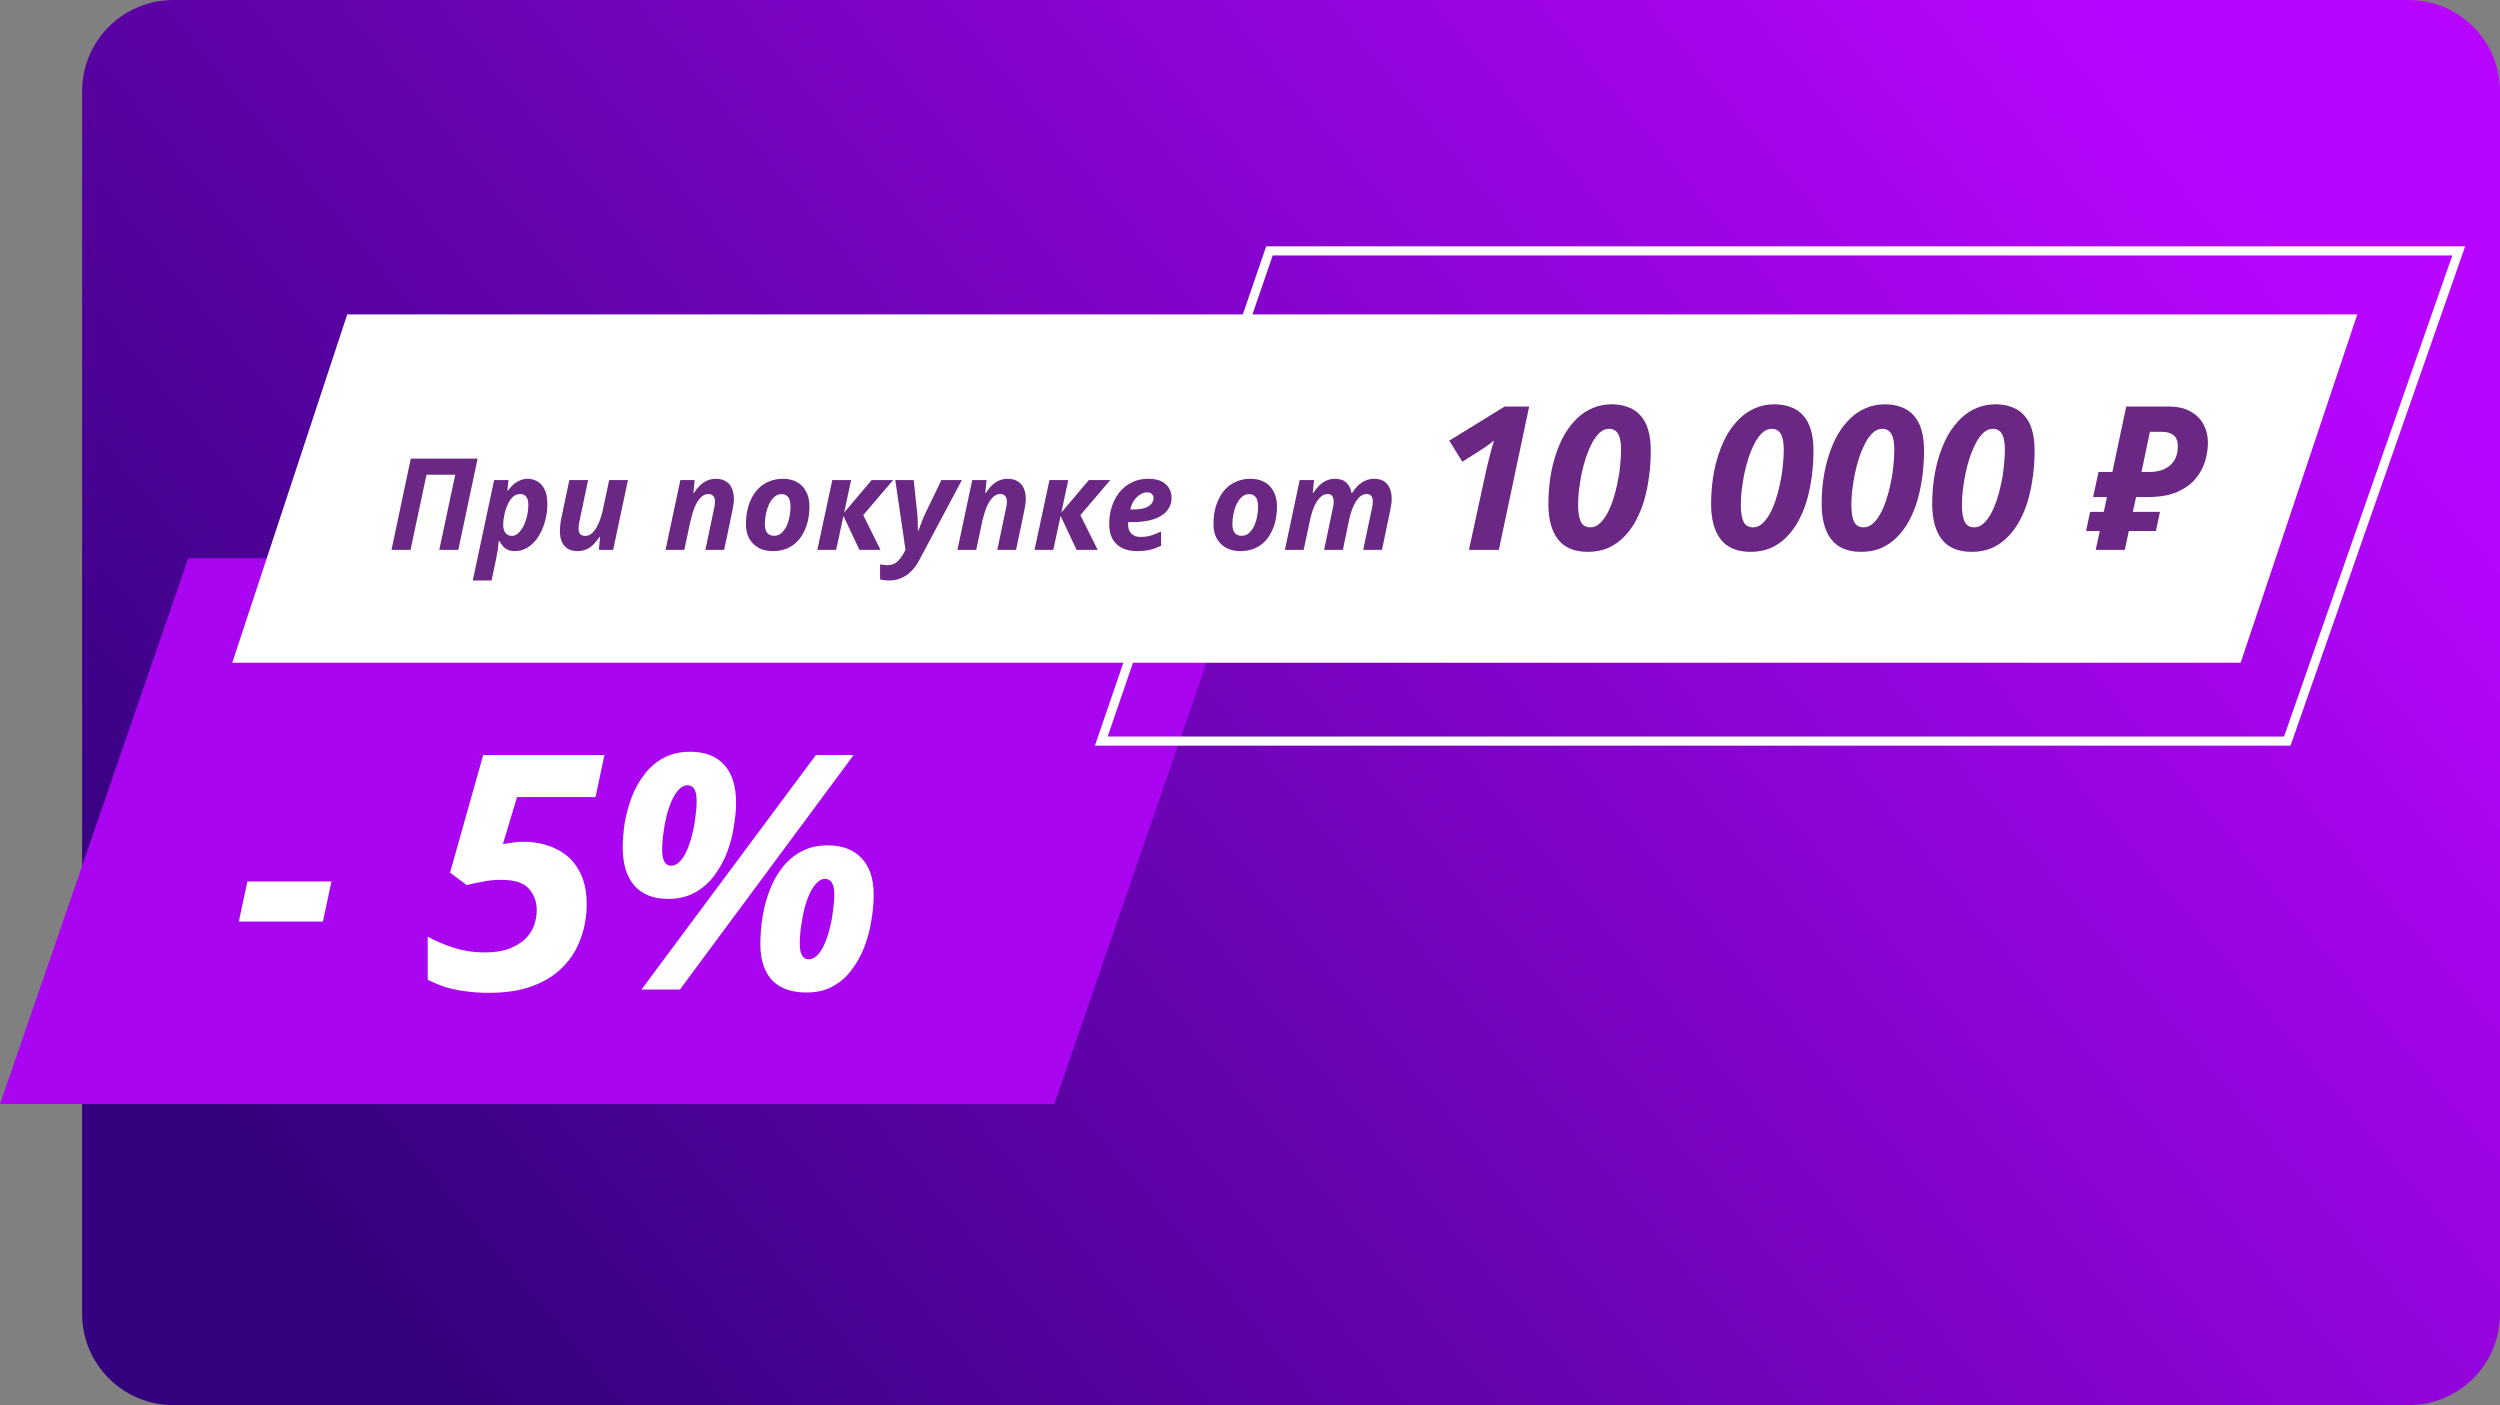
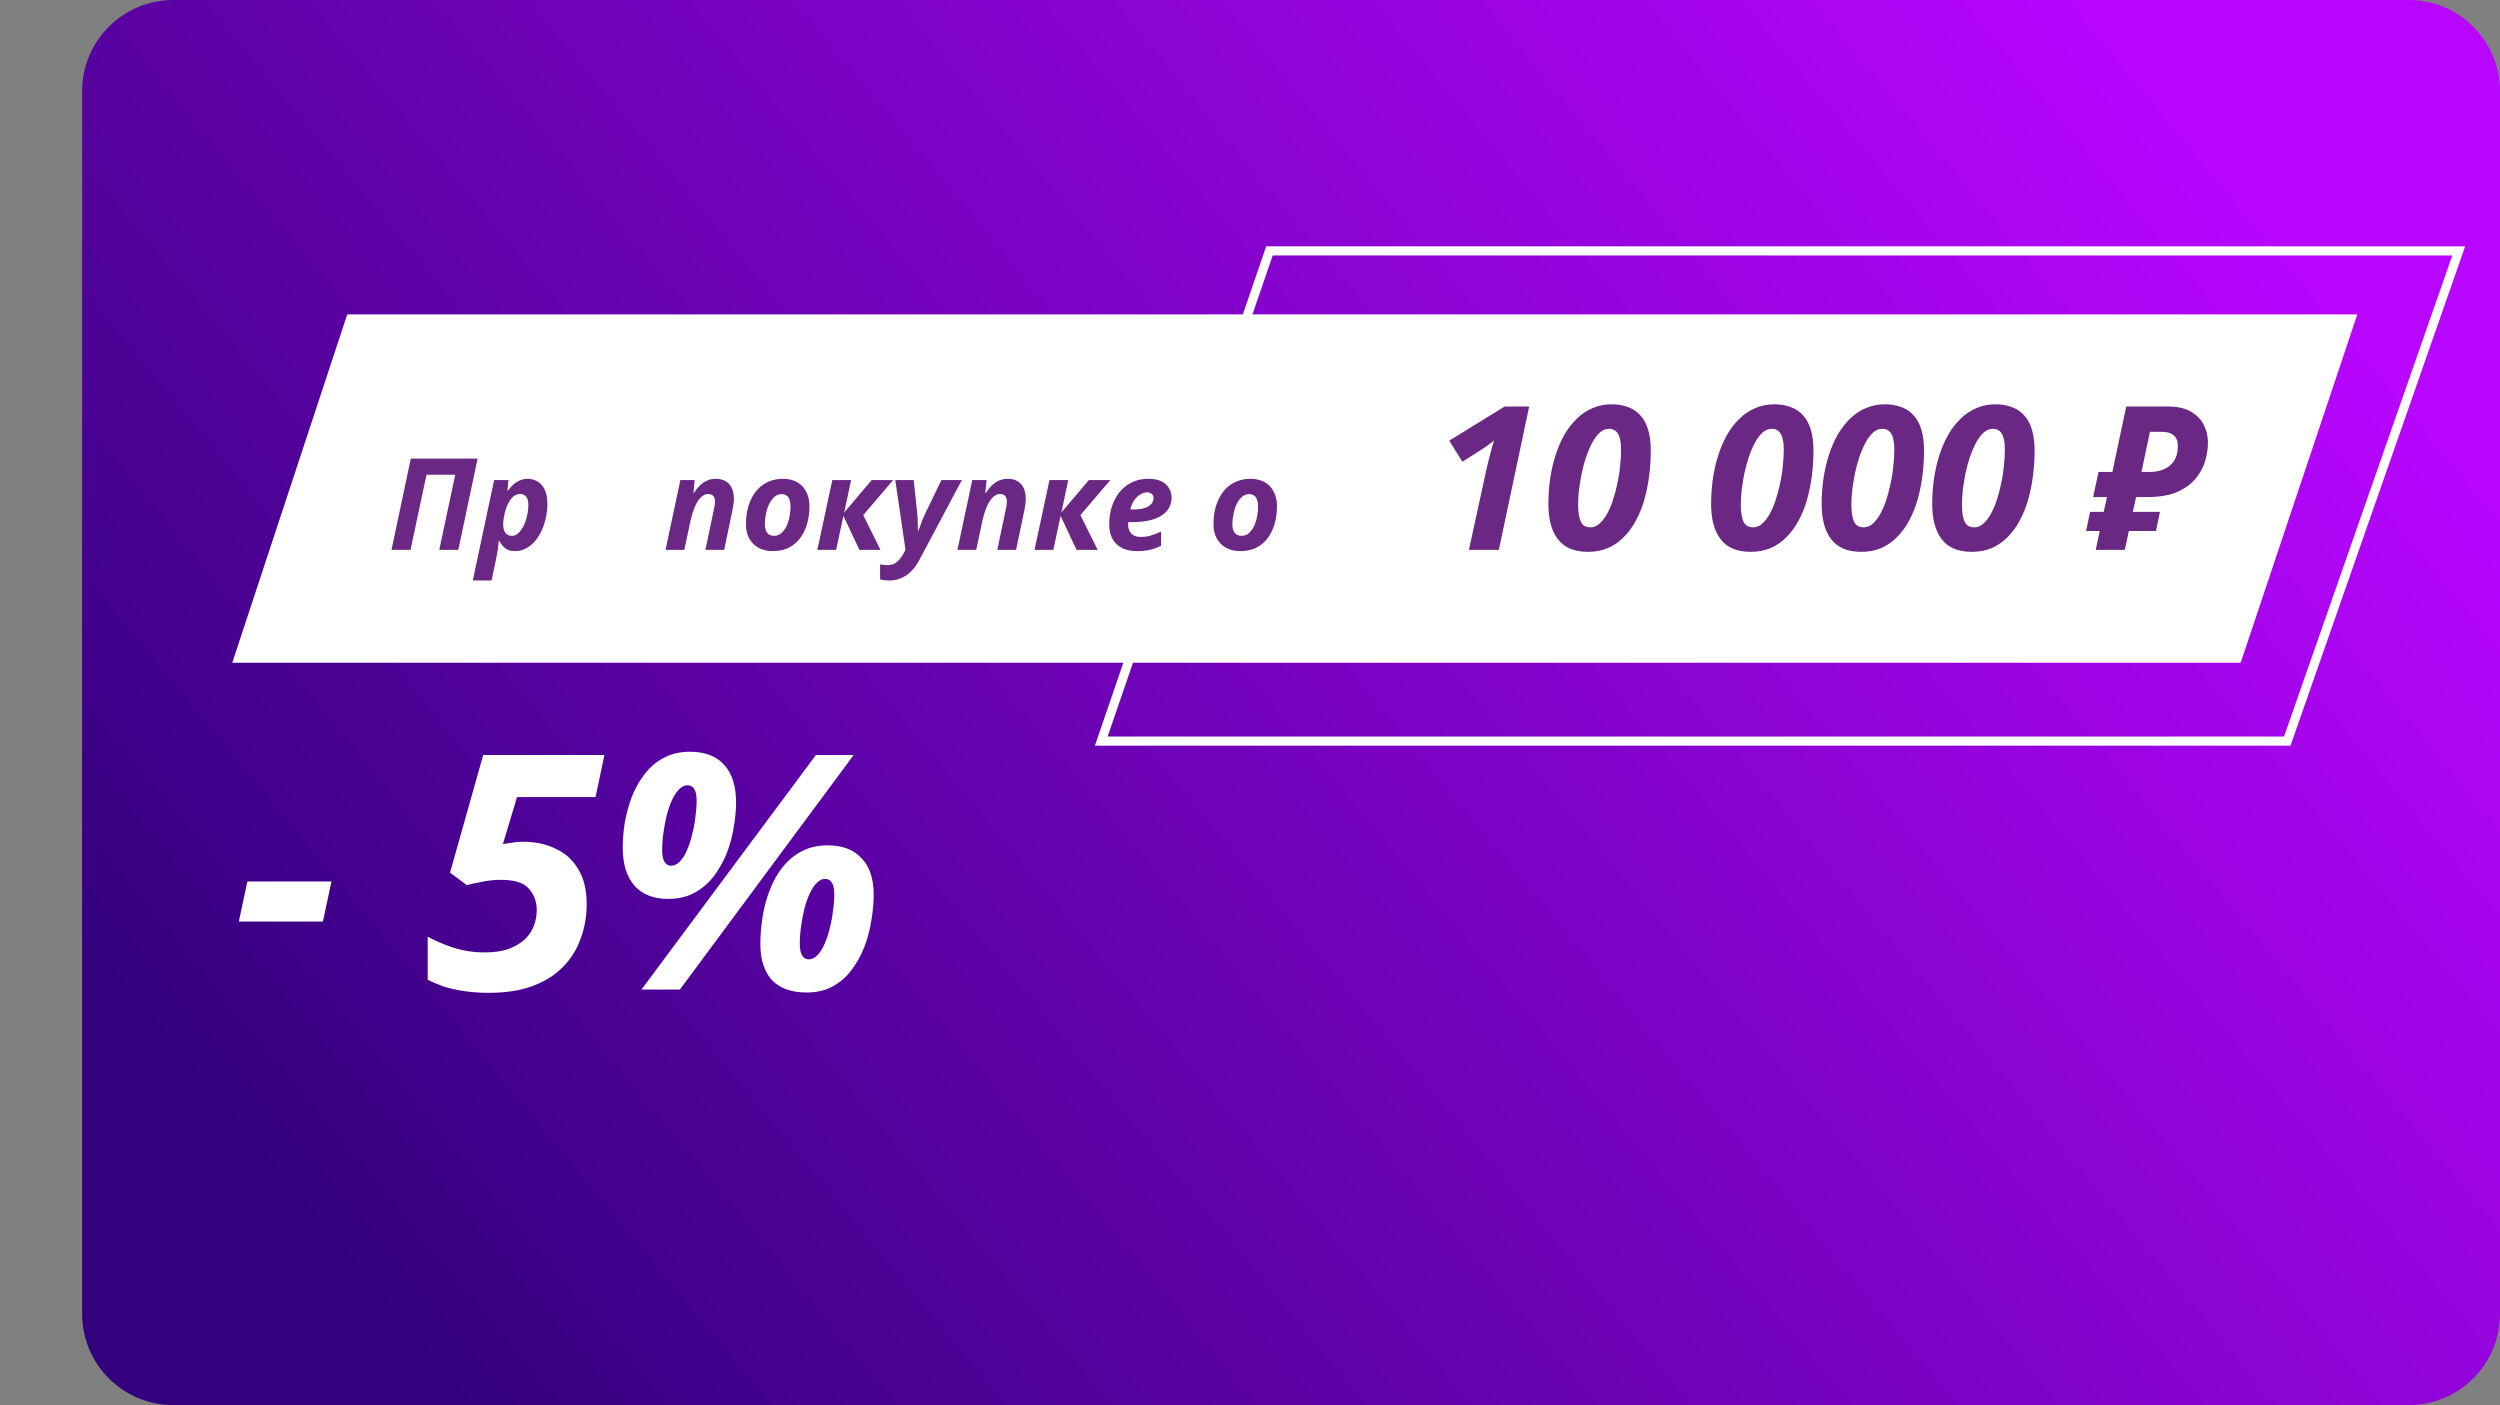
<svg xmlns="http://www.w3.org/2000/svg" width="274" height="154" viewBox="0 0 274 154" fill="none">
  <rect x="0" y="0" width="274" height="154" fill="#808080" stroke="none" />
  <path d="M274 10C274 4.477 269.523 0 264 0H19C13.477 0 9 4.477 9 10V144C9 149.523 13.477 154 19 154H264C269.523 154 274 149.523 274 144V10Z" fill="url(#paint0_linear_11076_419)" />
-   <path d="M20.634 61.182H136.182L115.548 121H0L20.634 61.182Z" fill="#AA05F1" />
  <path d="M38.059 34.455H258.364L245.576 72.637H25.455L38.059 34.455Z" fill="white" />
  <path fill-rule="evenodd" clip-rule="evenodd" d="M139.487 28L121.4 80.727H250.331L268.773 28H139.487ZM138.773 27L120 81.727H251.041L270.182 27H138.773Z" fill="white" />
  <path d="M42.909 60.262L45.023 50.266H52.345L50.231 60.262H48.145L49.895 52.03H46.745L44.995 60.262H42.909Z" fill="#6A2783" />
  <path d="M51.818 63.622L54.156 52.618H55.724L55.612 53.78H55.668C55.827 53.556 56.008 53.346 56.214 53.15C56.428 52.954 56.671 52.795 56.942 52.674C57.212 52.543 57.511 52.478 57.838 52.478C58.211 52.478 58.561 52.571 58.888 52.758C59.215 52.935 59.48 53.229 59.686 53.64C59.891 54.041 59.994 54.582 59.994 55.264C59.994 55.758 59.938 56.253 59.826 56.748C59.723 57.242 59.569 57.709 59.364 58.148C59.168 58.586 58.925 58.974 58.636 59.31C58.346 59.646 58.015 59.912 57.642 60.108C57.278 60.304 56.881 60.402 56.452 60.402C56.144 60.402 55.883 60.355 55.668 60.262C55.453 60.159 55.271 60.024 55.122 59.856C54.972 59.678 54.837 59.487 54.716 59.282H54.66C54.632 59.655 54.594 59.996 54.548 60.304C54.501 60.612 54.441 60.943 54.366 61.298L53.876 63.622H51.818ZM56.102 58.736C56.307 58.736 56.498 58.67 56.676 58.54C56.853 58.409 57.017 58.232 57.166 58.008C57.325 57.784 57.455 57.527 57.558 57.238C57.67 56.948 57.754 56.64 57.81 56.314C57.875 55.987 57.908 55.665 57.908 55.348C57.908 54.946 57.833 54.648 57.684 54.452C57.535 54.246 57.31 54.144 57.012 54.144C56.788 54.144 56.587 54.2 56.41 54.312C56.232 54.424 56.074 54.578 55.934 54.774C55.803 54.96 55.687 55.175 55.584 55.418C55.481 55.66 55.397 55.908 55.332 56.16C55.276 56.412 55.229 56.659 55.192 56.902C55.164 57.135 55.15 57.345 55.15 57.532C55.15 57.896 55.234 58.19 55.402 58.414C55.579 58.628 55.812 58.736 56.102 58.736Z" fill="#6A2783" />
-   <path d="M63.308 60.402C62.869 60.402 62.505 60.313 62.216 60.136C61.927 59.949 61.712 59.692 61.572 59.366C61.432 59.039 61.362 58.652 61.362 58.204C61.362 58.036 61.376 57.821 61.404 57.56C61.432 57.289 61.474 57.018 61.53 56.748L62.398 52.618H64.456L63.518 57.084C63.481 57.233 63.453 57.378 63.434 57.518C63.415 57.658 63.406 57.784 63.406 57.896C63.406 58.185 63.467 58.4 63.588 58.54C63.719 58.67 63.905 58.736 64.148 58.736C64.465 58.736 64.745 58.605 64.988 58.344C65.24 58.073 65.459 57.714 65.646 57.266C65.833 56.818 65.982 56.323 66.094 55.782L66.766 52.618H68.824L67.2 60.262H65.632L65.772 58.848H65.702C65.506 59.146 65.291 59.417 65.058 59.66C64.825 59.893 64.563 60.075 64.274 60.206C63.985 60.336 63.663 60.402 63.308 60.402Z" fill="#6A2783" />
  <path d="M72.944 60.262L74.568 52.618H76.136L75.996 54.032H76.052C76.248 53.724 76.463 53.453 76.696 53.22C76.939 52.986 77.205 52.804 77.494 52.674C77.783 52.543 78.105 52.478 78.46 52.478C78.899 52.478 79.263 52.571 79.552 52.758C79.851 52.935 80.07 53.187 80.21 53.514C80.359 53.84 80.434 54.228 80.434 54.676C80.434 54.844 80.42 55.035 80.392 55.25C80.364 55.455 80.327 55.674 80.28 55.908L79.37 60.262H77.312L78.25 55.796C78.287 55.637 78.315 55.492 78.334 55.362C78.353 55.222 78.362 55.096 78.362 54.984C78.362 54.694 78.297 54.484 78.166 54.354C78.045 54.214 77.863 54.144 77.62 54.144C77.312 54.144 77.032 54.279 76.78 54.55C76.528 54.811 76.309 55.166 76.122 55.614C75.945 56.062 75.795 56.556 75.674 57.098L75.002 60.262H72.944Z" fill="#6A2783" />
  <path d="M84.683 60.402C84.114 60.402 83.605 60.285 83.157 60.052C82.718 59.809 82.373 59.468 82.121 59.03C81.879 58.591 81.757 58.068 81.757 57.462C81.757 56.92 81.808 56.402 81.911 55.908C82.023 55.413 82.186 54.96 82.401 54.55C82.616 54.13 82.886 53.766 83.213 53.458C83.54 53.15 83.918 52.912 84.347 52.744C84.786 52.566 85.276 52.478 85.817 52.478C86.414 52.478 86.928 52.599 87.357 52.842C87.786 53.075 88.118 53.42 88.351 53.878C88.594 54.326 88.715 54.867 88.715 55.502C88.715 56.015 88.664 56.514 88.561 57C88.458 57.485 88.3 57.933 88.085 58.344C87.88 58.754 87.618 59.114 87.301 59.422C86.984 59.73 86.606 59.972 86.167 60.15C85.728 60.318 85.234 60.402 84.683 60.402ZM84.851 58.722C85.075 58.722 85.281 58.666 85.467 58.554C85.654 58.432 85.822 58.269 85.971 58.064C86.12 57.858 86.242 57.62 86.335 57.35C86.438 57.079 86.512 56.785 86.559 56.468C86.615 56.15 86.643 55.828 86.643 55.502C86.643 55.24 86.61 55.012 86.545 54.816C86.489 54.61 86.386 54.452 86.237 54.34C86.097 54.218 85.906 54.158 85.663 54.158C85.411 54.158 85.187 54.228 84.991 54.368C84.795 54.508 84.622 54.694 84.473 54.928C84.333 55.152 84.212 55.408 84.109 55.698C84.016 55.987 83.946 56.286 83.899 56.594C83.852 56.892 83.829 57.182 83.829 57.462C83.829 57.872 83.913 58.185 84.081 58.4C84.249 58.614 84.506 58.722 84.851 58.722Z" fill="#6A2783" />
  <path d="M89.583 60.262L91.221 52.618H93.279L92.523 56.174L95.533 52.618H97.885L94.609 56.454L96.499 60.262H94.189L92.439 56.538L91.641 60.262H89.583Z" fill="#6A2783" />
  <path d="M97.466 63.622C97.224 63.622 97.023 63.608 96.864 63.58C96.706 63.561 96.57 63.533 96.458 63.496V61.858C96.58 61.876 96.706 61.895 96.836 61.914C96.958 61.932 97.098 61.942 97.256 61.942C97.695 61.942 98.054 61.816 98.334 61.564C98.614 61.312 98.857 60.99 99.062 60.598L99.244 60.262L98.124 52.618H100.14L100.518 56.16C100.546 56.365 100.565 56.589 100.574 56.832C100.584 57.074 100.588 57.312 100.588 57.546C100.598 57.77 100.602 57.975 100.602 58.162H100.658C100.724 58.003 100.789 57.83 100.854 57.644C100.92 57.457 100.994 57.252 101.078 57.028C101.172 56.794 101.279 56.552 101.4 56.3L103.178 52.618H105.418L100.77 61.354C100.5 61.867 100.192 62.292 99.846 62.628C99.51 62.964 99.142 63.211 98.74 63.37C98.348 63.538 97.924 63.622 97.466 63.622Z" fill="#6A2783" />
  <path d="M104.936 60.262L106.56 52.618H108.128L107.988 54.032H108.044C108.24 53.724 108.455 53.453 108.688 53.22C108.931 52.986 109.197 52.804 109.486 52.674C109.775 52.543 110.097 52.478 110.452 52.478C110.891 52.478 111.255 52.571 111.544 52.758C111.843 52.935 112.062 53.187 112.202 53.514C112.351 53.84 112.426 54.228 112.426 54.676C112.426 54.844 112.412 55.035 112.384 55.25C112.356 55.455 112.319 55.674 112.272 55.908L111.362 60.262H109.304L110.242 55.796C110.279 55.637 110.307 55.492 110.326 55.362C110.345 55.222 110.354 55.096 110.354 54.984C110.354 54.694 110.289 54.484 110.158 54.354C110.037 54.214 109.855 54.144 109.612 54.144C109.304 54.144 109.024 54.279 108.772 54.55C108.52 54.811 108.301 55.166 108.114 55.614C107.937 56.062 107.787 56.556 107.666 57.098L106.994 60.262H104.936Z" fill="#6A2783" />
  <path d="M113.385 60.262L115.023 52.618H117.081L116.325 56.174L119.335 52.618H121.687L118.411 56.454L120.301 60.262H117.991L116.241 56.538L115.443 60.262H113.385Z" fill="#6A2783" />
  <path d="M124.594 60.402C123.996 60.402 123.469 60.294 123.012 60.08C122.564 59.865 122.209 59.538 121.948 59.1C121.696 58.661 121.57 58.11 121.57 57.448C121.57 56.804 121.658 56.188 121.836 55.6C122.022 55.002 122.293 54.47 122.648 54.004C123.012 53.537 123.46 53.168 123.992 52.898C124.524 52.618 125.14 52.478 125.84 52.478C126.698 52.478 127.338 52.674 127.758 53.066C128.187 53.458 128.402 53.957 128.402 54.564C128.402 54.965 128.308 55.329 128.122 55.656C127.944 55.982 127.674 56.262 127.31 56.496C126.955 56.729 126.502 56.911 125.952 57.042C125.401 57.163 124.752 57.224 124.006 57.224H123.656C123.646 57.28 123.642 57.331 123.642 57.378C123.642 57.415 123.642 57.457 123.642 57.504C123.642 57.914 123.758 58.241 123.992 58.484C124.234 58.726 124.57 58.848 125 58.848C125.401 58.848 125.765 58.801 126.092 58.708C126.418 58.614 126.806 58.465 127.254 58.26V59.814C126.852 60.01 126.446 60.159 126.036 60.262C125.625 60.355 125.144 60.402 124.594 60.402ZM124.188 55.838C124.72 55.838 125.149 55.782 125.476 55.67C125.802 55.558 126.04 55.408 126.19 55.222C126.348 55.026 126.428 54.82 126.428 54.606C126.428 54.391 126.362 54.232 126.232 54.13C126.11 54.018 125.938 53.962 125.714 53.962C125.462 53.962 125.21 54.041 124.958 54.2C124.706 54.358 124.482 54.578 124.286 54.858C124.099 55.138 123.964 55.464 123.88 55.838H124.188Z" fill="#6A2783" />
  <path d="M135.925 60.402C135.356 60.402 134.847 60.285 134.399 60.052C133.961 59.809 133.615 59.468 133.363 59.03C133.121 58.591 132.999 58.068 132.999 57.462C132.999 56.92 133.051 56.402 133.153 55.908C133.265 55.413 133.429 54.96 133.643 54.55C133.858 54.13 134.129 53.766 134.455 53.458C134.782 53.15 135.16 52.912 135.589 52.744C136.028 52.566 136.518 52.478 137.059 52.478C137.657 52.478 138.17 52.599 138.599 52.842C139.029 53.075 139.36 53.42 139.593 53.878C139.836 54.326 139.957 54.867 139.957 55.502C139.957 56.015 139.906 56.514 139.803 57C139.701 57.485 139.542 57.933 139.327 58.344C139.122 58.754 138.861 59.114 138.543 59.422C138.226 59.73 137.848 59.972 137.409 60.15C136.971 60.318 136.476 60.402 135.925 60.402ZM136.093 58.722C136.317 58.722 136.523 58.666 136.709 58.554C136.896 58.432 137.064 58.269 137.213 58.064C137.363 57.858 137.484 57.62 137.577 57.35C137.68 57.079 137.755 56.785 137.801 56.468C137.857 56.15 137.885 55.828 137.885 55.502C137.885 55.24 137.853 55.012 137.787 54.816C137.731 54.61 137.629 54.452 137.479 54.34C137.339 54.218 137.148 54.158 136.905 54.158C136.653 54.158 136.429 54.228 136.233 54.368C136.037 54.508 135.865 54.694 135.715 54.928C135.575 55.152 135.454 55.408 135.351 55.698C135.258 55.987 135.188 56.286 135.141 56.594C135.095 56.892 135.071 57.182 135.071 57.462C135.071 57.872 135.155 58.185 135.323 58.4C135.491 58.614 135.748 58.722 136.093 58.722Z" fill="#6A2783" />
-   <path d="M140.825 60.262L142.449 52.618H144.017L143.877 54.032H143.933C144.129 53.724 144.343 53.453 144.577 53.22C144.819 52.986 145.085 52.804 145.375 52.674C145.664 52.543 145.986 52.478 146.341 52.478C146.863 52.478 147.269 52.618 147.559 52.898C147.848 53.168 148.039 53.546 148.133 54.032H148.189C148.385 53.724 148.599 53.453 148.833 53.22C149.075 52.986 149.346 52.804 149.645 52.674C149.943 52.543 150.27 52.478 150.625 52.478C151.259 52.478 151.735 52.678 152.053 53.08C152.37 53.472 152.529 54.004 152.529 54.676C152.529 54.844 152.515 55.035 152.487 55.25C152.459 55.455 152.421 55.674 152.375 55.908L151.465 60.262H149.407L150.345 55.796C150.382 55.637 150.41 55.492 150.429 55.362C150.447 55.222 150.457 55.096 150.457 54.984C150.457 54.694 150.401 54.484 150.289 54.354C150.177 54.214 150.009 54.144 149.785 54.144C149.551 54.144 149.332 54.218 149.127 54.368C148.931 54.517 148.749 54.727 148.581 54.998C148.422 55.268 148.277 55.581 148.147 55.936C148.025 56.29 147.923 56.673 147.839 57.084L147.181 60.262H145.123L146.061 55.796C146.098 55.637 146.126 55.492 146.145 55.362C146.163 55.222 146.173 55.096 146.173 54.984C146.173 54.694 146.117 54.484 146.005 54.354C145.893 54.214 145.725 54.144 145.501 54.144C145.267 54.144 145.048 54.223 144.843 54.382C144.647 54.531 144.465 54.741 144.297 55.012C144.138 55.282 143.993 55.595 143.863 55.95C143.741 56.304 143.639 56.687 143.555 57.098L142.883 60.262H140.825Z" fill="#6A2783" />
  <path d="M162.933 51.352C162.992 51.102 163.065 50.802 163.153 50.45C163.241 50.083 163.337 49.709 163.439 49.328C163.557 48.932 163.659 48.58 163.747 48.272C163.615 48.374 163.41 48.536 163.131 48.756C162.853 48.961 162.596 49.137 162.361 49.284L160.271 50.604L158.841 48.294L164.913 44.554H167.597L164.275 60.262H160.997L162.933 51.352Z" fill="#6A2783" />
  <path d="M174.038 60.482C172.557 60.482 171.464 60.027 170.76 59.118C170.056 58.208 169.704 56.918 169.704 55.246C169.704 54.292 169.77 53.361 169.902 52.452C170.034 51.542 170.232 50.684 170.496 49.878C170.76 49.056 171.083 48.308 171.464 47.634C171.86 46.959 172.315 46.372 172.828 45.874C173.342 45.375 173.914 44.994 174.544 44.73C175.19 44.451 175.886 44.312 176.634 44.312C177.309 44.312 177.91 44.414 178.438 44.62C178.966 44.81 179.414 45.111 179.78 45.522C180.162 45.932 180.448 46.46 180.638 47.106C180.829 47.751 180.924 48.514 180.924 49.394C180.924 50.318 180.866 51.234 180.748 52.144C180.631 53.053 180.455 53.926 180.22 54.762C179.986 55.583 179.678 56.346 179.296 57.05C178.93 57.739 178.49 58.34 177.976 58.854C177.478 59.367 176.898 59.77 176.238 60.064C175.578 60.342 174.845 60.482 174.038 60.482ZM174.302 57.798C174.654 57.798 174.977 57.673 175.27 57.424C175.578 57.16 175.857 56.808 176.106 56.368C176.356 55.928 176.576 55.422 176.766 54.85C176.957 54.278 177.118 53.676 177.25 53.046C177.397 52.4 177.5 51.755 177.558 51.11C177.632 50.464 177.668 49.856 177.668 49.284C177.668 48.492 177.558 47.912 177.338 47.546C177.118 47.179 176.788 46.996 176.348 46.996C175.982 46.996 175.644 47.135 175.336 47.414C175.028 47.692 174.75 48.066 174.5 48.536C174.251 49.005 174.024 49.54 173.818 50.142C173.628 50.728 173.466 51.337 173.334 51.968C173.217 52.584 173.122 53.185 173.048 53.772C172.99 54.344 172.96 54.857 172.96 55.312C172.96 56.118 173.056 56.734 173.246 57.16C173.452 57.585 173.804 57.798 174.302 57.798Z" fill="#6A2783" />
  <path d="M191.871 60.482C190.389 60.482 189.297 60.027 188.593 59.118C187.889 58.208 187.537 56.918 187.537 55.246C187.537 54.292 187.603 53.361 187.735 52.452C187.867 51.542 188.065 50.684 188.329 49.878C188.593 49.056 188.915 48.308 189.297 47.634C189.693 46.959 190.147 46.372 190.661 45.874C191.174 45.375 191.746 44.994 192.377 44.73C193.022 44.451 193.719 44.312 194.467 44.312C195.141 44.312 195.743 44.414 196.271 44.62C196.799 44.81 197.246 45.111 197.613 45.522C197.994 45.932 198.28 46.46 198.471 47.106C198.661 47.751 198.757 48.514 198.757 49.394C198.757 50.318 198.698 51.234 198.581 52.144C198.463 53.053 198.287 53.926 198.053 54.762C197.818 55.583 197.51 56.346 197.129 57.05C196.762 57.739 196.322 58.34 195.809 58.854C195.31 59.367 194.731 59.77 194.071 60.064C193.411 60.342 192.677 60.482 191.871 60.482ZM192.135 57.798C192.487 57.798 192.809 57.673 193.103 57.424C193.411 57.16 193.689 56.808 193.939 56.368C194.188 55.928 194.408 55.422 194.599 54.85C194.789 54.278 194.951 53.676 195.083 53.046C195.229 52.4 195.332 51.755 195.391 51.11C195.464 50.464 195.501 49.856 195.501 49.284C195.501 48.492 195.391 47.912 195.171 47.546C194.951 47.179 194.621 46.996 194.181 46.996C193.814 46.996 193.477 47.135 193.169 47.414C192.861 47.692 192.582 48.066 192.333 48.536C192.083 49.005 191.856 49.54 191.651 50.142C191.46 50.728 191.299 51.337 191.167 51.968C191.049 52.584 190.954 53.185 190.881 53.772C190.822 54.344 190.793 54.857 190.793 55.312C190.793 56.118 190.888 56.734 191.079 57.16C191.284 57.585 191.636 57.798 192.135 57.798Z" fill="#6A2783" />
  <path d="M203.988 60.482C202.506 60.482 201.414 60.027 200.71 59.118C200.006 58.208 199.654 56.918 199.654 55.246C199.654 54.292 199.72 53.361 199.852 52.452C199.984 51.542 200.182 50.684 200.446 49.878C200.71 49.056 201.032 48.308 201.414 47.634C201.81 46.959 202.264 46.372 202.778 45.874C203.291 45.375 203.863 44.994 204.494 44.73C205.139 44.451 205.836 44.312 206.584 44.312C207.258 44.312 207.86 44.414 208.388 44.62C208.916 44.81 209.363 45.111 209.73 45.522C210.111 45.932 210.397 46.46 210.588 47.106C210.778 47.751 210.874 48.514 210.874 49.394C210.874 50.318 210.815 51.234 210.698 52.144C210.58 53.053 210.404 53.926 210.17 54.762C209.935 55.583 209.627 56.346 209.246 57.05C208.879 57.739 208.439 58.34 207.926 58.854C207.427 59.367 206.848 59.77 206.188 60.064C205.528 60.342 204.794 60.482 203.988 60.482ZM204.252 57.798C204.604 57.798 204.926 57.673 205.22 57.424C205.528 57.16 205.806 56.808 206.056 56.368C206.305 55.928 206.525 55.422 206.716 54.85C206.906 54.278 207.068 53.676 207.2 53.046C207.346 52.4 207.449 51.755 207.508 51.11C207.581 50.464 207.618 49.856 207.618 49.284C207.618 48.492 207.508 47.912 207.288 47.546C207.068 47.179 206.738 46.996 206.298 46.996C205.931 46.996 205.594 47.135 205.286 47.414C204.978 47.692 204.699 48.066 204.45 48.536C204.2 49.005 203.973 49.54 203.768 50.142C203.577 50.728 203.416 51.337 203.284 51.968C203.166 52.584 203.071 53.185 202.998 53.772C202.939 54.344 202.91 54.857 202.91 55.312C202.91 56.118 203.005 56.734 203.196 57.16C203.401 57.585 203.753 57.798 204.252 57.798Z" fill="#6A2783" />
  <path d="M216.105 60.482C214.624 60.482 213.531 60.027 212.827 59.118C212.123 58.208 211.771 56.918 211.771 55.246C211.771 54.292 211.837 53.361 211.969 52.452C212.101 51.542 212.299 50.684 212.563 49.878C212.827 49.056 213.15 48.308 213.531 47.634C213.927 46.959 214.382 46.372 214.895 45.874C215.408 45.375 215.98 44.994 216.611 44.73C217.256 44.451 217.953 44.312 218.701 44.312C219.376 44.312 219.977 44.414 220.505 44.62C221.033 44.81 221.48 45.111 221.847 45.522C222.228 45.932 222.514 46.46 222.705 47.106C222.896 47.751 222.991 48.514 222.991 49.394C222.991 50.318 222.932 51.234 222.815 52.144C222.698 53.053 222.522 53.926 222.287 54.762C222.052 55.583 221.744 56.346 221.363 57.05C220.996 57.739 220.556 58.34 220.043 58.854C219.544 59.367 218.965 59.77 218.305 60.064C217.645 60.342 216.912 60.482 216.105 60.482ZM216.369 57.798C216.721 57.798 217.044 57.673 217.337 57.424C217.645 57.16 217.924 56.808 218.173 56.368C218.422 55.928 218.642 55.422 218.833 54.85C219.024 54.278 219.185 53.676 219.317 53.046C219.464 52.4 219.566 51.755 219.625 51.11C219.698 50.464 219.735 49.856 219.735 49.284C219.735 48.492 219.625 47.912 219.405 47.546C219.185 47.179 218.855 46.996 218.415 46.996C218.048 46.996 217.711 47.135 217.403 47.414C217.095 47.692 216.816 48.066 216.567 48.536C216.318 49.005 216.09 49.54 215.885 50.142C215.694 50.728 215.533 51.337 215.401 51.968C215.284 52.584 215.188 53.185 215.115 53.772C215.056 54.344 215.027 54.857 215.027 55.312C215.027 56.118 215.122 56.734 215.313 57.16C215.518 57.585 215.87 57.798 216.369 57.798Z" fill="#6A2783" />
  <path d="M229.691 60.262L230.131 58.194H228.635L229.075 56.104H230.571L230.923 54.476H229.405L229.999 51.726H231.517L233.035 44.554H237.633C238.63 44.554 239.452 44.737 240.097 45.104C240.742 45.47 241.219 45.954 241.527 46.556C241.835 47.142 241.989 47.788 241.989 48.492C241.989 49.152 241.886 49.834 241.681 50.538C241.476 51.227 241.124 51.872 240.625 52.474C240.141 53.06 239.466 53.544 238.601 53.926C237.75 54.292 236.672 54.476 235.367 54.476H234.113L233.761 56.104H236.731L236.291 58.194H233.321L232.881 60.262H229.691ZM235.587 51.726C236.174 51.726 236.694 51.63 237.149 51.44C237.618 51.234 237.992 50.926 238.271 50.516C238.55 50.09 238.689 49.555 238.689 48.91C238.689 48.352 238.535 47.949 238.227 47.7C237.934 47.45 237.486 47.326 236.885 47.326H235.631L234.707 51.726H235.587Z" fill="#6A2783" />
  <path d="M26.175 101.003L27.111 96.611H36.327L35.391 101.003H26.175Z" fill="white" />
  <path d="M53.572 108.815C52.66 108.815 51.784 108.755 50.944 108.635C50.104 108.515 49.336 108.347 48.64 108.131C47.968 107.891 47.38 107.639 46.876 107.375V102.659C47.74 103.139 48.7 103.547 49.756 103.883C50.812 104.219 51.916 104.387 53.068 104.387C54.148 104.387 55.048 104.255 55.768 103.991C56.512 103.703 57.112 103.343 57.568 102.911C58.024 102.455 58.348 101.951 58.54 101.399C58.732 100.847 58.828 100.295 58.828 99.743C58.828 98.831 58.54 98.051 57.964 97.403C57.412 96.755 56.392 96.431 54.904 96.431C54.184 96.431 53.488 96.503 52.816 96.647C52.144 96.767 51.592 96.887 51.16 97.007L49.324 95.639L52.96 82.751H66.244L65.272 87.359H56.668L55.12 92.507C55.408 92.459 55.732 92.411 56.092 92.363C56.476 92.291 56.896 92.255 57.352 92.255C58.648 92.255 59.824 92.507 60.88 93.011C61.936 93.491 62.764 94.235 63.364 95.243C63.988 96.251 64.3 97.535 64.3 99.095C64.3 100.415 64.084 101.663 63.652 102.839C63.244 104.015 62.596 105.059 61.708 105.971C60.844 106.859 59.74 107.555 58.396 108.059C57.052 108.563 55.444 108.815 53.572 108.815Z" fill="white" />
  <path d="M70.304 108.455L89.42 82.751H93.56L74.516 108.455H70.304ZM73.22 98.519C71.612 98.519 70.376 98.027 69.512 97.043C68.672 96.059 68.252 94.679 68.252 92.903C68.252 92.063 68.324 91.163 68.468 90.203C68.636 89.243 68.888 88.307 69.224 87.395C69.584 86.459 70.052 85.619 70.628 84.875C71.204 84.107 71.9 83.507 72.716 83.075C73.556 82.619 74.528 82.391 75.632 82.391C77.24 82.391 78.476 82.859 79.34 83.795C80.228 84.731 80.672 86.123 80.672 87.971C80.672 88.787 80.588 89.675 80.42 90.635C80.276 91.595 80.024 92.543 79.664 93.479C79.304 94.391 78.836 95.231 78.26 95.999C77.684 96.767 76.976 97.379 76.136 97.835C75.32 98.291 74.348 98.519 73.22 98.519ZM73.544 94.883C73.88 94.883 74.192 94.739 74.48 94.451C74.792 94.139 75.056 93.731 75.272 93.227C75.512 92.699 75.704 92.123 75.848 91.499C76.016 90.875 76.136 90.239 76.208 89.591C76.304 88.943 76.352 88.331 76.352 87.755C76.352 87.179 76.268 86.759 76.1 86.495C75.932 86.207 75.68 86.063 75.344 86.063C75.032 86.063 74.732 86.207 74.444 86.495C74.156 86.783 73.892 87.179 73.652 87.683C73.436 88.163 73.244 88.715 73.076 89.339C72.932 89.939 72.812 90.575 72.716 91.247C72.62 91.919 72.572 92.567 72.572 93.191C72.572 93.743 72.656 94.163 72.824 94.451C72.992 94.739 73.232 94.883 73.544 94.883ZM88.412 108.779C86.732 108.779 85.46 108.323 84.596 107.411C83.756 106.475 83.336 105.167 83.336 103.487C83.336 102.479 83.42 101.459 83.588 100.427C83.756 99.395 84.02 98.423 84.38 97.511C84.74 96.575 85.208 95.747 85.784 95.027C86.384 94.283 87.08 93.707 87.872 93.299C88.688 92.867 89.636 92.651 90.716 92.651C92.324 92.651 93.56 93.119 94.424 94.055C95.312 94.967 95.756 96.311 95.756 98.087C95.756 98.951 95.672 99.875 95.504 100.859C95.36 101.843 95.108 102.803 94.748 103.739C94.388 104.675 93.92 105.527 93.344 106.295C92.792 107.039 92.108 107.639 91.292 108.095C90.476 108.551 89.516 108.779 88.412 108.779ZM88.628 105.143C88.964 105.143 89.276 104.999 89.564 104.711C89.876 104.399 90.14 103.991 90.356 103.487C90.596 102.959 90.788 102.383 90.932 101.759C91.1 101.135 91.22 100.499 91.292 99.851C91.388 99.203 91.436 98.591 91.436 98.015C91.436 97.439 91.352 97.019 91.184 96.755C91.016 96.467 90.764 96.323 90.428 96.323C90.116 96.323 89.816 96.467 89.528 96.755C89.24 97.043 88.976 97.439 88.736 97.943C88.52 98.423 88.328 98.975 88.16 99.599C88.016 100.199 87.896 100.835 87.8 101.507C87.704 102.179 87.656 102.827 87.656 103.451C87.656 104.003 87.74 104.423 87.908 104.711C88.076 104.999 88.316 105.143 88.628 105.143Z" fill="white" />
  <defs>
    <linearGradient id="paint0_linear_11076_419" x1="230.057" y1="-8.63492e-06" x2="46.748" y2="151.768" gradientUnits="userSpaceOnUse">
      <stop stop-color="#B805FF" />
      <stop offset="1" stop-color="#33017D" />
    </linearGradient>
  </defs>
</svg>